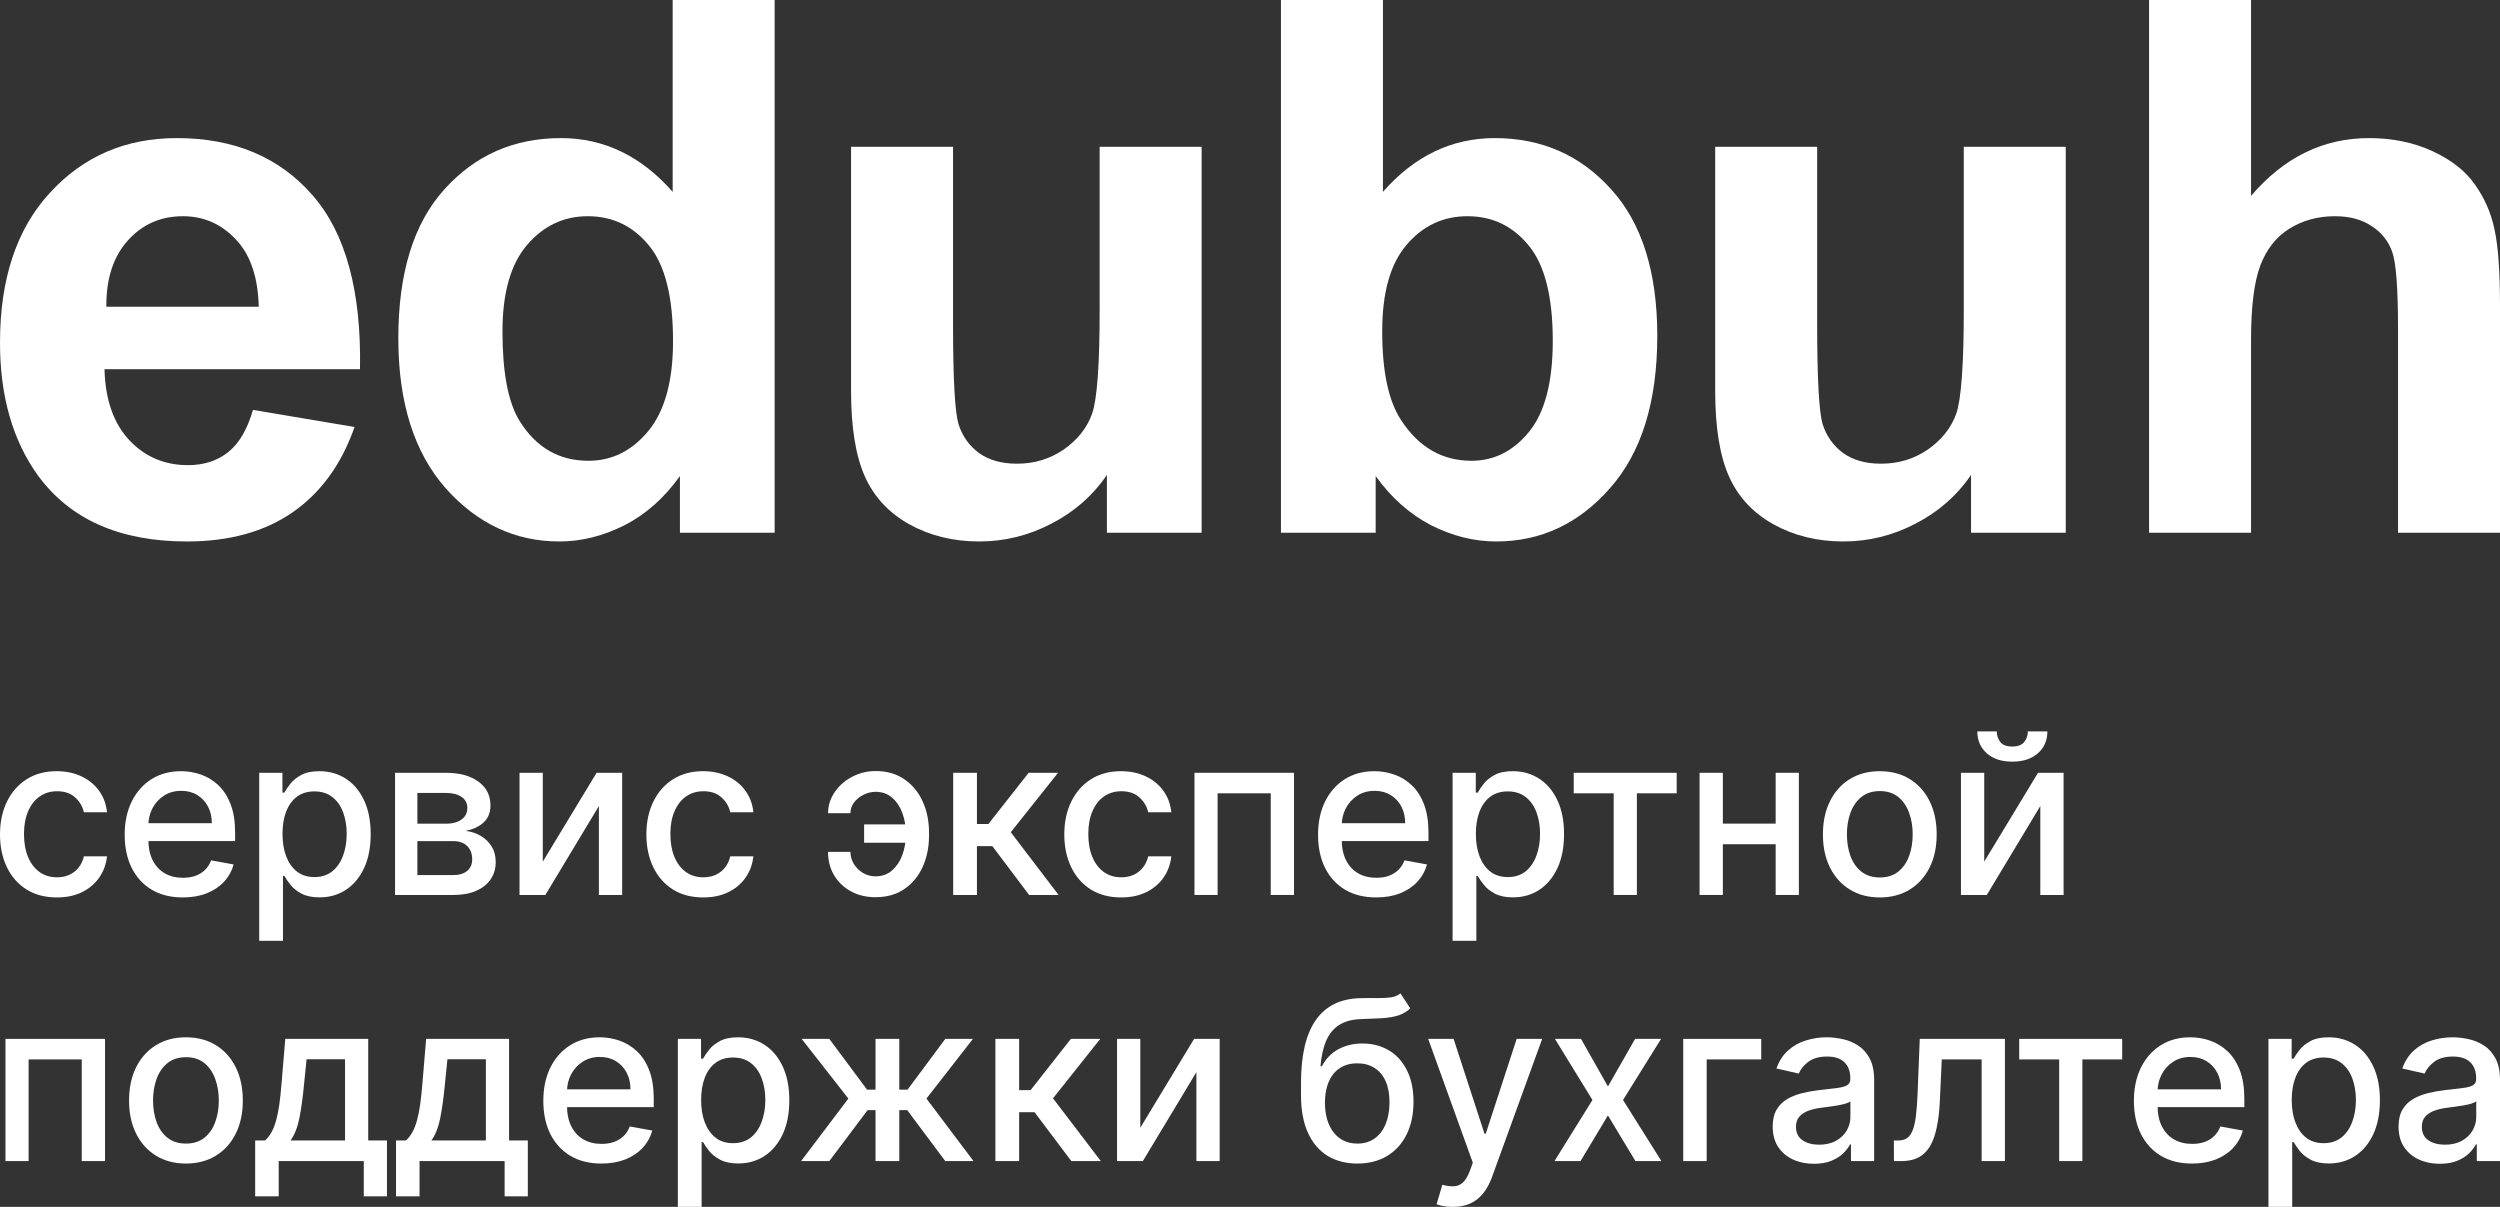
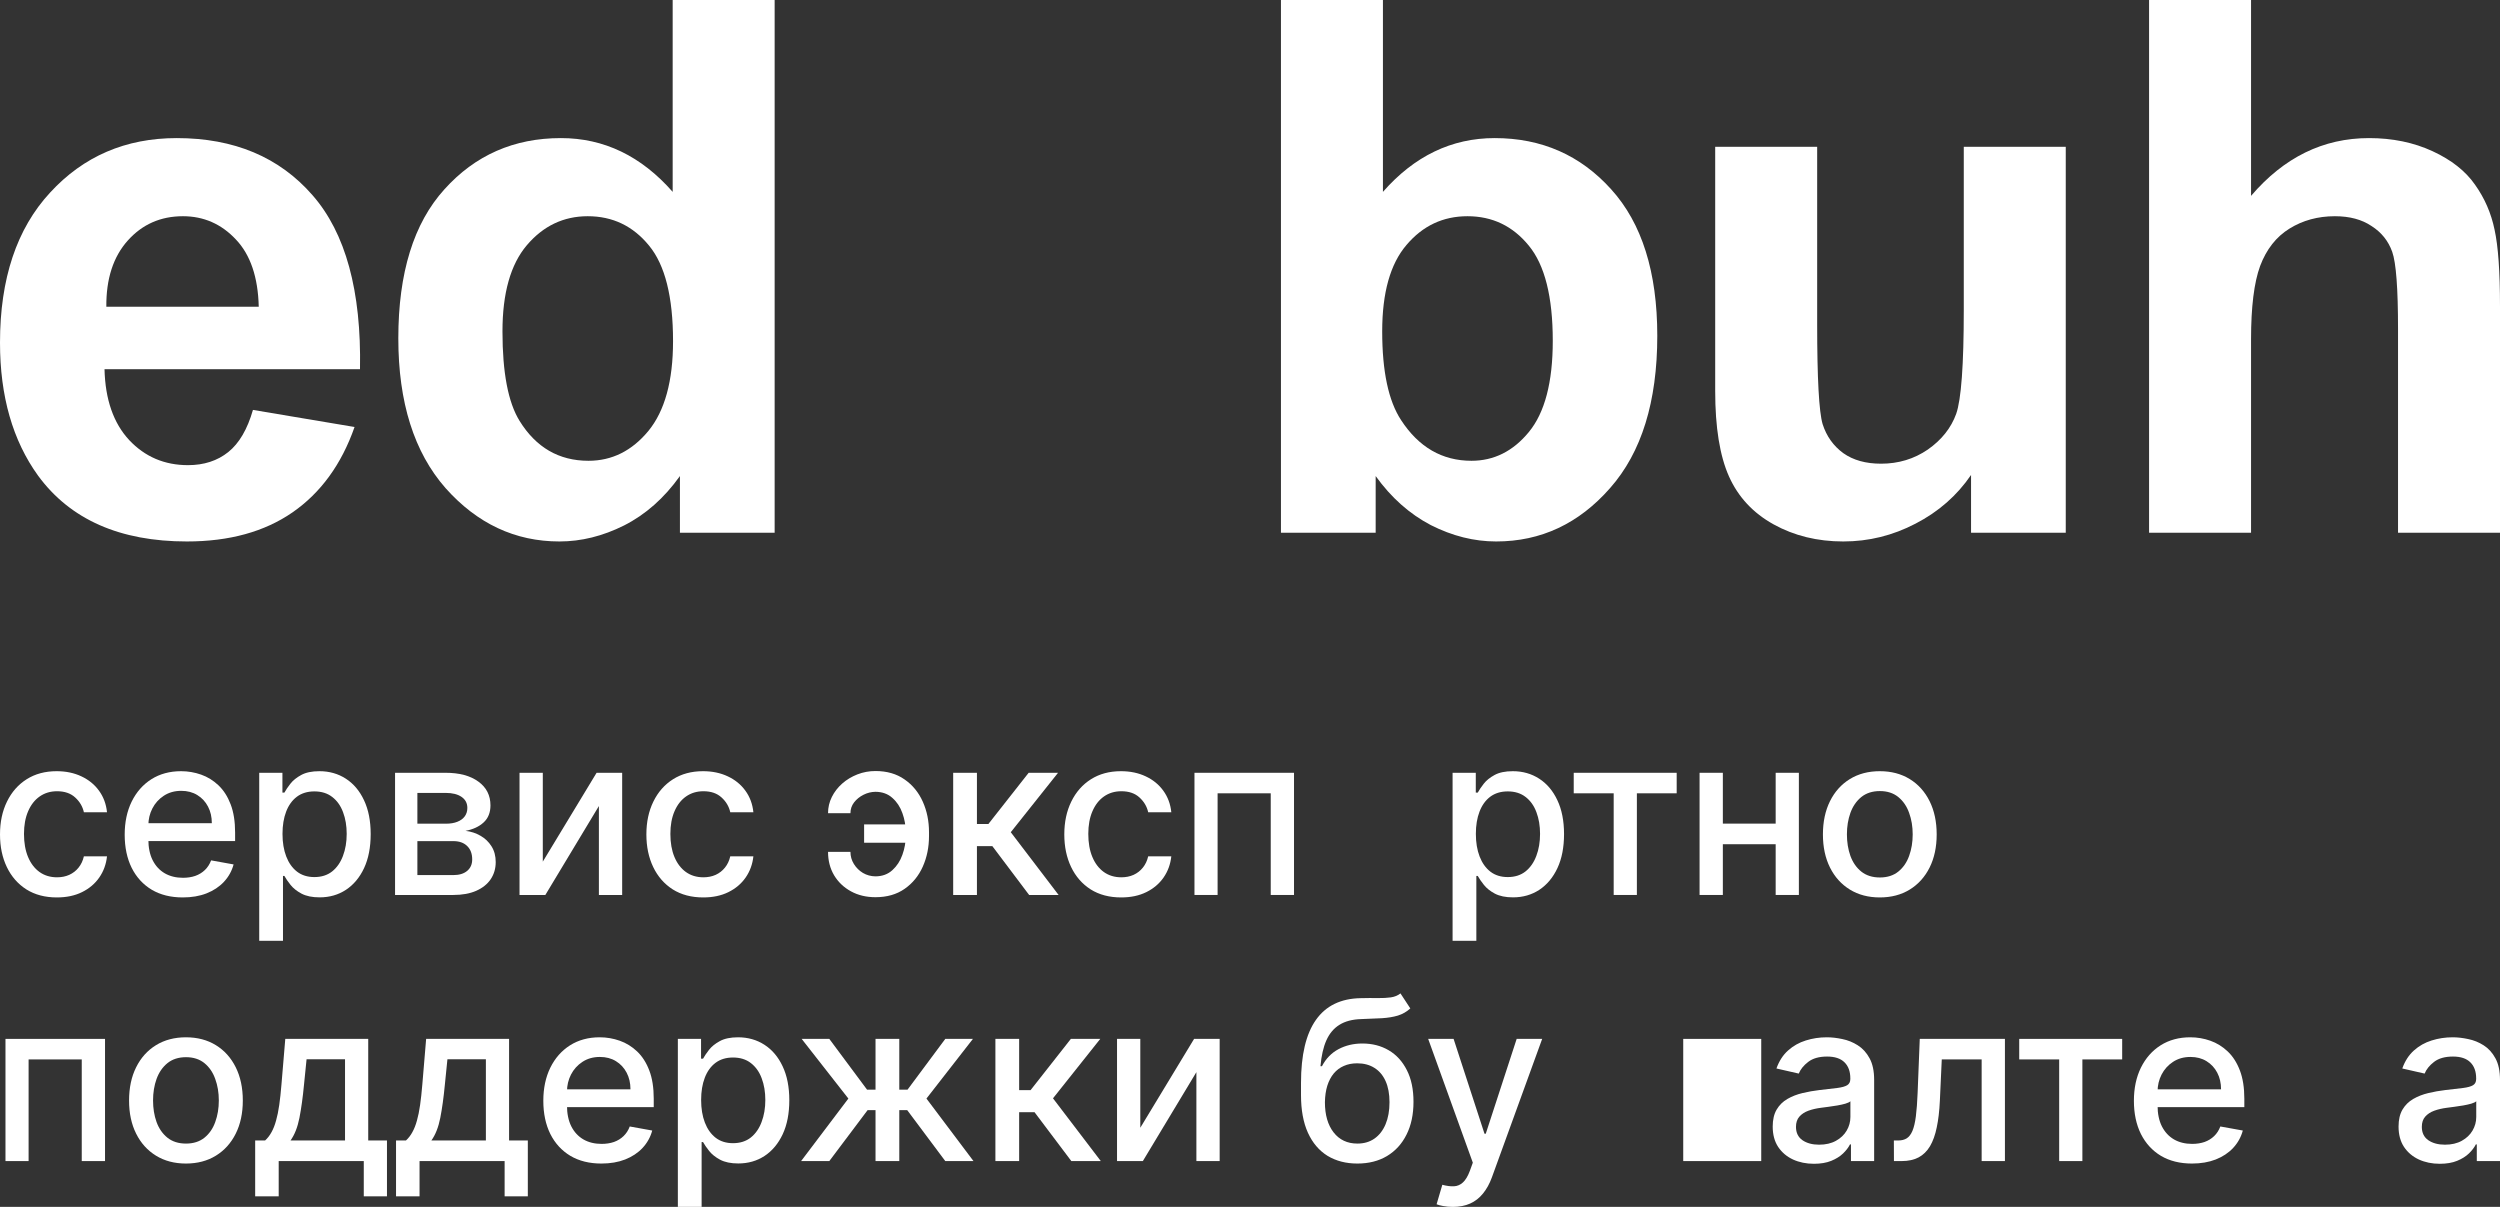
<svg xmlns="http://www.w3.org/2000/svg" width="232" height="112" viewBox="0 0 232 112" fill="none">
  <rect x="0" y="0" width="232" height="112" fill="#333333" stroke="none" />
  <path d="M5.278 83.282C4.182 83.282 3.239 83.034 2.448 82.537C1.661 82.034 1.057 81.343 0.634 80.462C0.211 79.581 0 78.572 0 77.436C0 76.284 0.216 75.268 0.649 74.387C1.081 73.501 1.691 72.809 2.477 72.312C3.263 71.815 4.19 71.567 5.256 71.567C6.116 71.567 6.883 71.727 7.556 72.047C8.23 72.362 8.773 72.805 9.186 73.375C9.603 73.946 9.852 74.613 9.93 75.376H7.785C7.667 74.844 7.397 74.387 6.974 74.003C6.556 73.619 5.996 73.427 5.293 73.427C4.679 73.427 4.141 73.59 3.679 73.914C3.222 74.234 2.865 74.692 2.61 75.287C2.354 75.878 2.226 76.577 2.226 77.384C2.226 78.211 2.352 78.924 2.602 79.525C2.853 80.125 3.207 80.59 3.664 80.92C4.126 81.25 4.669 81.414 5.293 81.414C5.711 81.414 6.089 81.338 6.428 81.186C6.772 81.028 7.06 80.804 7.291 80.514C7.527 80.224 7.692 79.874 7.785 79.466H9.93C9.852 80.199 9.613 80.853 9.215 81.429C8.817 82.005 8.284 82.458 7.615 82.787C6.952 83.117 6.173 83.282 5.278 83.282Z" fill="white" />
  <path d="M16.96 83.282C15.844 83.282 14.884 83.043 14.078 82.566C13.277 82.084 12.657 81.407 12.22 80.536C11.787 79.66 11.571 78.634 11.571 77.458C11.571 76.296 11.787 75.273 12.22 74.387C12.657 73.501 13.267 72.809 14.048 72.312C14.835 71.815 15.754 71.567 16.805 71.567C17.444 71.567 18.063 71.673 18.663 71.884C19.263 72.096 19.801 72.428 20.277 72.881C20.754 73.334 21.13 73.922 21.405 74.645C21.681 75.364 21.818 76.237 21.818 77.266V78.048H12.817V76.395H19.658C19.658 75.814 19.54 75.3 19.304 74.852C19.069 74.399 18.737 74.042 18.309 73.781C17.887 73.521 17.39 73.39 16.82 73.39C16.201 73.39 15.66 73.543 15.198 73.848C14.741 74.148 14.387 74.542 14.137 75.029C13.891 75.511 13.768 76.035 13.768 76.601V77.893C13.768 78.651 13.901 79.296 14.166 79.827C14.436 80.359 14.812 80.765 15.294 81.045C15.776 81.321 16.338 81.459 16.982 81.459C17.4 81.459 17.781 81.4 18.125 81.282C18.469 81.159 18.766 80.976 19.017 80.735C19.267 80.494 19.459 80.196 19.592 79.842L21.678 80.219C21.511 80.834 21.211 81.373 20.779 81.835C20.351 82.293 19.813 82.65 19.164 82.906C18.52 83.157 17.786 83.282 16.96 83.282Z" fill="white" />
  <path d="M24.056 87.305V71.715H26.209V73.553H26.393C26.521 73.316 26.705 73.043 26.946 72.733C27.187 72.423 27.521 72.153 27.949 71.921C28.376 71.685 28.942 71.567 29.644 71.567C30.558 71.567 31.374 71.798 32.092 72.261C32.809 72.723 33.372 73.39 33.78 74.261C34.193 75.132 34.399 76.181 34.399 77.406C34.399 78.631 34.195 79.682 33.787 80.558C33.38 81.429 32.819 82.101 32.107 82.573C31.394 83.041 30.581 83.275 29.666 83.275C28.978 83.275 28.416 83.159 27.978 82.928C27.546 82.697 27.207 82.426 26.961 82.116C26.715 81.806 26.526 81.53 26.393 81.289H26.261V87.305H24.056ZM26.216 77.384C26.216 78.181 26.332 78.88 26.563 79.48C26.794 80.081 27.128 80.551 27.565 80.89C28.003 81.225 28.538 81.392 29.172 81.392C29.831 81.392 30.381 81.218 30.824 80.868C31.266 80.514 31.6 80.034 31.826 79.429C32.057 78.823 32.173 78.142 32.173 77.384C32.173 76.636 32.06 75.964 31.834 75.369C31.613 74.773 31.279 74.303 30.831 73.959C30.389 73.614 29.836 73.442 29.172 73.442C28.534 73.442 27.993 73.607 27.551 73.936C27.113 74.266 26.782 74.726 26.555 75.317C26.329 75.907 26.216 76.597 26.216 77.384Z" fill="white" />
  <path d="M36.661 83.053V71.715H41.357C42.635 71.715 43.648 71.988 44.395 72.534C45.142 73.075 45.515 73.811 45.515 74.741C45.515 75.406 45.304 75.932 44.881 76.321C44.459 76.71 43.898 76.971 43.2 77.103C43.707 77.162 44.171 77.315 44.594 77.561C45.016 77.802 45.355 78.127 45.611 78.535C45.871 78.944 46.002 79.431 46.002 79.997C46.002 80.597 45.847 81.129 45.537 81.592C45.228 82.049 44.778 82.409 44.188 82.669C43.603 82.925 42.898 83.053 42.072 83.053H36.661ZM38.733 81.208H42.072C42.618 81.208 43.046 81.077 43.355 80.817C43.665 80.556 43.82 80.201 43.82 79.754C43.82 79.227 43.665 78.814 43.355 78.513C43.046 78.208 42.618 78.056 42.072 78.056H38.733V81.208ZM38.733 76.439H41.38C41.792 76.439 42.146 76.38 42.441 76.262C42.741 76.144 42.969 75.976 43.127 75.76C43.289 75.538 43.37 75.278 43.37 74.977C43.37 74.539 43.191 74.197 42.832 73.951C42.473 73.705 41.981 73.582 41.357 73.582H38.733V76.439Z" fill="white" />
  <path d="M50.372 79.96L55.363 71.715H57.737V83.053H55.577V74.8L50.608 83.053H48.212V71.715H50.372V79.96Z" fill="white" />
  <path d="M65.263 83.282C64.167 83.282 63.223 83.034 62.432 82.537C61.645 82.034 61.041 81.343 60.618 80.462C60.196 79.581 59.984 78.572 59.984 77.436C59.984 76.284 60.2 75.268 60.633 74.387C61.065 73.501 61.675 72.809 62.461 72.312C63.248 71.815 64.174 71.567 65.24 71.567C66.1 71.567 66.867 71.727 67.54 72.047C68.214 72.362 68.757 72.805 69.17 73.375C69.588 73.946 69.836 74.613 69.914 75.376H67.769C67.651 74.844 67.381 74.387 66.958 74.003C66.54 73.619 65.98 73.427 65.277 73.427C64.663 73.427 64.125 73.59 63.663 73.914C63.206 74.234 62.849 74.692 62.594 75.287C62.338 75.878 62.211 76.577 62.211 77.384C62.211 78.211 62.336 78.924 62.587 79.525C62.837 80.125 63.191 80.59 63.648 80.92C64.11 81.25 64.653 81.414 65.277 81.414C65.695 81.414 66.073 81.338 66.413 81.186C66.757 81.028 67.044 80.804 67.275 80.514C67.511 80.224 67.676 79.874 67.769 79.466H69.914C69.836 80.199 69.597 80.853 69.199 81.429C68.801 82.005 68.268 82.458 67.6 82.787C66.936 83.117 66.157 83.282 65.263 83.282Z" fill="white" />
  <path d="M81.243 73.479C80.859 73.484 80.491 73.575 80.137 73.752C79.783 73.929 79.491 74.165 79.26 74.461C79.034 74.756 78.921 75.091 78.921 75.465H76.842C76.842 74.933 76.96 74.431 77.195 73.959C77.431 73.486 77.753 73.07 78.161 72.711C78.569 72.352 79.039 72.069 79.569 71.862C80.1 71.655 80.658 71.552 81.243 71.552C82.309 71.552 83.211 71.813 83.948 72.335C84.691 72.851 85.253 73.54 85.637 74.401C86.02 75.258 86.212 76.198 86.212 77.222V77.591C86.212 78.614 86.02 79.557 85.637 80.418C85.253 81.279 84.691 81.968 83.948 82.485C83.211 83.002 82.309 83.26 81.243 83.26C80.388 83.26 79.628 83.078 78.965 82.714C78.301 82.35 77.78 81.852 77.402 81.222C77.028 80.588 76.842 79.864 76.842 79.052H78.921C78.921 79.456 79.026 79.83 79.238 80.174C79.449 80.519 79.729 80.797 80.078 81.008C80.432 81.215 80.82 81.321 81.243 81.326C81.877 81.321 82.4 81.129 82.813 80.75C83.231 80.371 83.54 79.896 83.742 79.325C83.948 78.749 84.052 78.171 84.052 77.591V77.222C84.052 76.616 83.948 76.028 83.742 75.457C83.54 74.886 83.231 74.416 82.813 74.047C82.4 73.673 81.877 73.484 81.243 73.479ZM84.826 76.505V78.203H80.189V76.505H84.826Z" fill="white" />
  <path d="M88.455 83.053V71.715H90.659V76.469H91.721L95.459 71.715H98.186L93.8 77.229L98.238 83.053H95.503L92.09 78.521H90.659V83.053H88.455Z" fill="white" />
  <path d="M104.046 83.282C102.95 83.282 102.006 83.034 101.215 82.537C100.429 82.034 99.824 81.343 99.401 80.462C98.979 79.581 98.767 78.572 98.767 77.436C98.767 76.284 98.984 75.268 99.416 74.387C99.849 73.501 100.458 72.809 101.245 72.312C102.031 71.815 102.957 71.567 104.024 71.567C104.884 71.567 105.651 71.727 106.324 72.047C106.997 72.362 107.54 72.805 107.953 73.375C108.371 73.946 108.619 74.613 108.698 75.376H106.552C106.434 74.844 106.164 74.387 105.741 74.003C105.324 73.619 104.763 73.427 104.061 73.427C103.446 73.427 102.908 73.59 102.446 73.914C101.989 74.234 101.633 74.692 101.377 75.287C101.122 75.878 100.994 76.577 100.994 77.384C100.994 78.211 101.119 78.924 101.37 79.525C101.62 80.125 101.974 80.59 102.431 80.92C102.893 81.25 103.436 81.414 104.061 81.414C104.478 81.414 104.857 81.338 105.196 81.186C105.54 81.028 105.827 80.804 106.058 80.514C106.294 80.224 106.459 79.874 106.552 79.466H108.698C108.619 80.199 108.381 80.853 107.983 81.429C107.584 82.005 107.051 82.458 106.383 82.787C105.719 83.117 104.94 83.282 104.046 83.282Z" fill="white" />
  <path d="M110.847 83.053V71.715H120.084V83.053H117.924V73.619H112.993V83.053H110.847Z" fill="white" />
-   <path d="M127.704 83.282C126.588 83.282 125.628 83.043 124.822 82.566C124.021 82.084 123.401 81.407 122.964 80.536C122.531 79.66 122.315 78.634 122.315 77.458C122.315 76.296 122.531 75.273 122.964 74.387C123.401 73.501 124.011 72.809 124.792 72.312C125.579 71.815 126.498 71.567 127.549 71.567C128.188 71.567 128.807 71.673 129.407 71.884C130.007 72.096 130.545 72.428 131.022 72.881C131.498 73.334 131.874 73.922 132.149 74.645C132.425 75.364 132.562 76.237 132.562 77.266V78.048H123.561V76.395H130.402C130.402 75.814 130.284 75.3 130.048 74.852C129.813 74.399 129.481 74.042 129.053 73.781C128.631 73.521 128.134 73.39 127.564 73.39C126.945 73.39 126.404 73.543 125.942 73.848C125.485 74.148 125.131 74.542 124.881 75.029C124.635 75.511 124.512 76.035 124.512 76.601V77.893C124.512 78.651 124.645 79.296 124.91 79.827C125.18 80.359 125.556 80.765 126.038 81.045C126.52 81.321 127.082 81.459 127.726 81.459C128.144 81.459 128.525 81.4 128.869 81.282C129.213 81.159 129.51 80.976 129.761 80.735C130.012 80.494 130.203 80.196 130.336 79.842L132.422 80.219C132.255 80.834 131.955 81.373 131.523 81.835C131.095 82.293 130.557 82.65 129.908 82.906C129.265 83.157 128.53 83.282 127.704 83.282Z" fill="white" />
  <path d="M134.8 87.305V71.715H136.953V73.553H137.137C137.265 73.316 137.449 73.043 137.69 72.733C137.931 72.423 138.265 72.153 138.693 71.921C139.12 71.685 139.686 71.567 140.388 71.567C141.303 71.567 142.118 71.798 142.836 72.261C143.553 72.723 144.116 73.39 144.524 74.261C144.937 75.132 145.143 76.181 145.143 77.406C145.143 78.631 144.939 79.682 144.531 80.558C144.124 81.429 143.563 82.101 142.851 82.573C142.138 83.041 141.325 83.275 140.411 83.275C139.722 83.275 139.16 83.159 138.722 82.928C138.29 82.697 137.951 82.426 137.705 82.116C137.459 81.806 137.27 81.53 137.137 81.289H137.005V87.305H134.8ZM136.96 77.384C136.96 78.181 137.076 78.88 137.307 79.48C137.538 80.081 137.872 80.551 138.309 80.89C138.747 81.225 139.283 81.392 139.917 81.392C140.575 81.392 141.126 81.218 141.568 80.868C142.01 80.514 142.344 80.034 142.571 79.429C142.802 78.823 142.917 78.142 142.917 77.384C142.917 76.636 142.804 75.964 142.578 75.369C142.357 74.773 142.023 74.303 141.575 73.959C141.133 73.614 140.58 73.442 139.917 73.442C139.278 73.442 138.737 73.607 138.295 73.936C137.857 74.266 137.526 74.726 137.3 75.317C137.073 75.907 136.96 76.597 136.96 77.384Z" fill="white" />
  <path d="M146.042 73.619V71.715H155.596V73.619H151.902V83.053H149.75V73.619H146.042Z" fill="white" />
  <path d="M165.394 76.432V78.344H159.26V76.432H165.394ZM159.88 71.715V83.053H157.72V71.715H159.88ZM166.935 71.715V83.053H164.782V71.715H166.935Z" fill="white" />
  <path d="M174.446 83.282C173.384 83.282 172.458 83.038 171.666 82.551C170.875 82.064 170.261 81.382 169.823 80.507C169.386 79.63 169.167 78.607 169.167 77.436C169.167 76.259 169.386 75.231 169.823 74.35C170.261 73.469 170.875 72.785 171.666 72.298C172.458 71.81 173.384 71.567 174.446 71.567C175.507 71.567 176.434 71.81 177.225 72.298C178.016 72.785 178.63 73.469 179.068 74.35C179.505 75.231 179.724 76.259 179.724 77.436C179.724 78.607 179.505 79.63 179.068 80.507C178.63 81.382 178.016 82.064 177.225 82.551C176.434 83.038 175.507 83.282 174.446 83.282ZM174.453 81.429C175.141 81.429 175.711 81.247 176.163 80.883C176.615 80.519 176.95 80.034 177.166 79.429C177.387 78.823 177.498 78.156 177.498 77.428C177.498 76.705 177.387 76.04 177.166 75.435C176.95 74.825 176.615 74.335 176.163 73.966C175.711 73.597 175.141 73.412 174.453 73.412C173.76 73.412 173.185 73.597 172.728 73.966C172.276 74.335 171.939 74.825 171.718 75.435C171.502 76.04 171.394 76.705 171.394 77.428C171.394 78.156 171.502 78.823 171.718 79.429C171.939 80.034 172.276 80.519 172.728 80.883C173.185 81.247 173.76 81.429 174.453 81.429Z" fill="white" />
-   <path d="M184.137 79.96L189.128 71.715H191.501V83.053H189.341V74.8L184.373 83.053H181.977V71.715H184.137V79.96ZM188.184 67.876H189.998C189.998 68.707 189.703 69.384 189.113 69.906C188.528 70.423 187.737 70.681 186.739 70.681C185.746 70.681 184.958 70.423 184.373 69.906C183.788 69.384 183.495 68.707 183.495 67.876H185.302C185.302 68.245 185.41 68.572 185.626 68.858C185.842 69.138 186.213 69.278 186.739 69.278C187.255 69.278 187.624 69.138 187.845 68.858C188.071 68.577 188.184 68.25 188.184 67.876Z" fill="white" />
  <path d="M0.509 107.748V96.409H9.746V107.748H7.586V98.314H2.654V107.748H0.509Z" fill="white" />
  <path d="M17.255 107.977C16.193 107.977 15.267 107.733 14.476 107.246C13.684 106.759 13.07 106.077 12.633 105.201C12.195 104.325 11.977 103.302 11.977 102.13C11.977 100.954 12.195 99.925 12.633 99.044C13.07 98.164 13.684 97.48 14.476 96.992C15.267 96.505 16.193 96.261 17.255 96.261C18.317 96.261 19.243 96.505 20.034 96.992C20.826 97.48 21.44 98.164 21.877 99.044C22.315 99.925 22.533 100.954 22.533 102.13C22.533 103.302 22.315 104.325 21.877 105.201C21.44 106.077 20.826 106.759 20.034 107.246C19.243 107.733 18.317 107.977 17.255 107.977ZM17.262 106.124C17.95 106.124 18.52 105.942 18.973 105.578C19.425 105.213 19.759 104.729 19.975 104.123C20.196 103.518 20.307 102.851 20.307 102.123C20.307 101.399 20.196 100.735 19.975 100.13C19.759 99.519 19.425 99.03 18.973 98.661C18.52 98.292 17.95 98.107 17.262 98.107C16.569 98.107 15.994 98.292 15.537 98.661C15.085 99.03 14.748 99.519 14.527 100.13C14.311 100.735 14.203 101.399 14.203 102.123C14.203 102.851 14.311 103.518 14.527 104.123C14.748 104.729 15.085 105.213 15.537 105.578C15.994 105.942 16.569 106.124 17.262 106.124Z" fill="white" />
  <path d="M23.68 111.018V105.836H24.602C24.838 105.619 25.037 105.361 25.199 105.061C25.366 104.761 25.506 104.404 25.619 103.991C25.737 103.577 25.835 103.095 25.914 102.544C25.993 101.988 26.061 101.353 26.12 100.639L26.474 96.409H34.171V105.836H35.911V111.018H33.758V107.748H25.863V111.018H23.68ZM26.961 105.836H32.018V98.299H28.45L28.214 100.639C28.101 101.83 27.959 102.864 27.787 103.74C27.615 104.611 27.339 105.309 26.961 105.836Z" fill="white" />
  <path d="M36.752 111.018V105.836H37.673C37.909 105.619 38.108 105.361 38.27 105.061C38.437 104.761 38.578 104.404 38.691 103.991C38.809 103.577 38.907 103.095 38.985 102.544C39.064 101.988 39.133 101.353 39.192 100.639L39.546 96.409H47.242V105.836H48.982V111.018H46.829V107.748H38.934V111.018H36.752ZM40.032 105.836H45.09V98.299H41.521L41.285 100.639C41.172 101.83 41.03 102.864 40.858 103.74C40.686 104.611 40.411 105.309 40.032 105.836Z" fill="white" />
  <path d="M55.809 107.977C54.693 107.977 53.733 107.738 52.927 107.261C52.126 106.778 51.506 106.102 51.069 105.231C50.636 104.355 50.42 103.329 50.42 102.152C50.42 100.991 50.636 99.967 51.069 99.082C51.506 98.196 52.116 97.504 52.897 97.007C53.684 96.51 54.602 96.261 55.654 96.261C56.293 96.261 56.912 96.367 57.512 96.579C58.112 96.791 58.65 97.123 59.127 97.576C59.603 98.028 59.979 98.616 60.254 99.34C60.53 100.058 60.667 100.932 60.667 101.96V102.743H51.666V101.089H58.507C58.507 100.509 58.389 99.994 58.153 99.546C57.917 99.094 57.586 98.737 57.158 98.476C56.736 98.215 56.239 98.085 55.669 98.085C55.05 98.085 54.509 98.237 54.047 98.543C53.59 98.843 53.236 99.237 52.986 99.724C52.74 100.206 52.617 100.73 52.617 101.296V102.588C52.617 103.346 52.75 103.991 53.015 104.522C53.285 105.054 53.661 105.46 54.143 105.74C54.625 106.016 55.187 106.153 55.831 106.153C56.249 106.153 56.63 106.094 56.974 105.976C57.318 105.853 57.615 105.671 57.866 105.43C58.117 105.189 58.308 104.891 58.441 104.537L60.527 104.913C60.36 105.528 60.06 106.067 59.628 106.53C59.2 106.988 58.662 107.344 58.013 107.6C57.37 107.851 56.635 107.977 55.809 107.977Z" fill="white" />
  <path d="M62.905 112V96.409H65.058V98.247H65.242C65.37 98.011 65.554 97.738 65.795 97.428C66.036 97.118 66.37 96.847 66.798 96.616C67.225 96.38 67.791 96.261 68.493 96.261C69.407 96.261 70.223 96.493 70.941 96.955C71.658 97.418 72.221 98.085 72.629 98.956C73.042 99.827 73.248 100.875 73.248 102.101C73.248 103.326 73.044 104.377 72.636 105.253C72.228 106.124 71.668 106.796 70.956 107.268C70.243 107.736 69.43 107.969 68.516 107.969C67.827 107.969 67.265 107.854 66.827 107.622C66.395 107.391 66.056 107.12 65.81 106.81C65.564 106.5 65.375 106.225 65.242 105.984H65.11V112H62.905ZM65.065 102.079C65.065 102.876 65.181 103.575 65.412 104.175C65.643 104.775 65.977 105.245 66.414 105.585C66.852 105.92 67.388 106.087 68.022 106.087C68.68 106.087 69.231 105.912 69.673 105.563C70.115 105.209 70.449 104.729 70.675 104.123C70.906 103.518 71.022 102.836 71.022 102.079C71.022 101.331 70.909 100.659 70.683 100.063C70.462 99.468 70.127 98.998 69.68 98.653C69.238 98.309 68.685 98.137 68.022 98.137C67.383 98.137 66.842 98.301 66.4 98.631C65.962 98.961 65.63 99.421 65.404 100.012C65.178 100.602 65.065 101.291 65.065 102.079Z" fill="white" />
  <path d="M74.342 107.748L78.728 101.946L74.394 96.409H76.959L80.461 101.119H81.249V96.409H83.454V101.119H84.221L87.722 96.409H90.288L85.975 101.946L90.339 107.748H87.722L84.191 103.023H83.454V107.748H81.249V103.023H80.512L76.959 107.748H74.342Z" fill="white" />
  <path d="M92.373 107.748V96.409H94.577V101.163H95.639L99.376 96.409H102.104L97.718 101.924L102.155 107.748H99.42L96.007 103.215H94.577V107.748H92.373Z" fill="white" />
  <path d="M105.82 104.655L110.811 96.409H113.185V107.748H111.025V99.495L106.056 107.748H103.66V96.409H105.82V104.655Z" fill="white" />
  <path d="M129.963 92.187L130.877 93.582C130.538 93.892 130.152 94.113 129.72 94.246C129.292 94.374 128.798 94.455 128.238 94.49C127.678 94.519 127.036 94.546 126.314 94.571C125.498 94.596 124.827 94.773 124.301 95.103C123.775 95.427 123.37 95.91 123.085 96.549C122.805 97.184 122.623 97.981 122.539 98.941H122.679C123.048 98.237 123.559 97.711 124.213 97.362C124.871 97.012 125.611 96.837 126.432 96.837C127.346 96.837 128.159 97.046 128.872 97.465C129.585 97.883 130.145 98.496 130.553 99.303C130.966 100.105 131.172 101.087 131.172 102.248C131.172 103.425 130.956 104.441 130.523 105.297C130.096 106.153 129.491 106.815 128.71 107.283C127.933 107.745 127.017 107.977 125.96 107.977C124.903 107.977 123.982 107.738 123.195 107.261C122.414 106.778 121.807 106.065 121.375 105.12C120.947 104.175 120.733 103.009 120.733 101.621V100.499C120.733 97.905 121.195 95.954 122.119 94.645C123.043 93.336 124.424 92.664 126.262 92.63C126.857 92.615 127.388 92.612 127.855 92.622C128.322 92.627 128.729 92.605 129.078 92.556C129.432 92.502 129.727 92.379 129.963 92.187ZM125.967 106.124C126.582 106.124 127.11 105.969 127.552 105.659C128 105.344 128.344 104.898 128.584 104.323C128.825 103.747 128.946 103.068 128.946 102.285C128.946 101.518 128.825 100.865 128.584 100.329C128.344 99.793 128 99.384 127.552 99.104C127.105 98.818 126.569 98.675 125.945 98.675C125.483 98.675 125.07 98.757 124.707 98.919C124.343 99.076 124.031 99.31 123.77 99.62C123.515 99.93 123.316 100.309 123.173 100.757C123.036 101.2 122.962 101.709 122.952 102.285C122.952 103.457 123.22 104.389 123.756 105.083C124.296 105.777 125.034 106.124 125.967 106.124Z" fill="white" />
  <path d="M134.82 112C134.491 112 134.191 111.973 133.921 111.919C133.65 111.87 133.449 111.815 133.316 111.756L133.847 109.948C134.25 110.056 134.609 110.103 134.923 110.088C135.238 110.073 135.515 109.955 135.756 109.734C136.002 109.512 136.218 109.151 136.405 108.649L136.678 107.896L132.535 96.409H134.894L137.761 105.209H137.879L140.747 96.409H143.114L138.447 109.261C138.231 109.852 137.956 110.351 137.621 110.76C137.287 111.173 136.889 111.483 136.427 111.69C135.965 111.897 135.429 112 134.82 112Z" fill="white" />
-   <path d="M146.717 96.409L149.216 100.824L151.738 96.409H154.148L150.617 102.079L154.178 107.748H151.767L149.216 103.511L146.673 107.748H144.255L147.779 102.079L144.299 96.409H146.717Z" fill="white" />
-   <path d="M163.443 96.409V98.314H158.379V107.748H156.204V96.409H163.443Z" fill="white" />
+   <path d="M163.443 96.409V98.314V107.748H156.204V96.409H163.443Z" fill="white" />
  <path d="M168.333 107.999C167.616 107.999 166.967 107.866 166.387 107.6C165.807 107.33 165.348 106.938 165.009 106.427C164.674 105.915 164.507 105.287 164.507 104.544C164.507 103.904 164.63 103.378 164.876 102.964C165.122 102.551 165.453 102.224 165.871 101.983C166.289 101.741 166.756 101.559 167.272 101.436C167.788 101.313 168.314 101.22 168.85 101.156C169.528 101.077 170.078 101.013 170.501 100.964C170.924 100.91 171.231 100.824 171.422 100.706C171.614 100.587 171.71 100.395 171.71 100.13V100.078C171.71 99.433 171.528 98.934 171.164 98.579C170.806 98.225 170.27 98.048 169.557 98.048C168.815 98.048 168.23 98.213 167.803 98.543C167.38 98.867 167.088 99.229 166.925 99.628L164.854 99.155C165.1 98.466 165.458 97.91 165.93 97.487C166.407 97.059 166.955 96.749 167.574 96.557C168.193 96.36 168.845 96.261 169.528 96.261C169.98 96.261 170.459 96.316 170.965 96.424C171.476 96.527 171.953 96.719 172.395 97C172.843 97.28 173.209 97.681 173.494 98.203C173.779 98.72 173.921 99.391 173.921 100.218V107.748H171.769V106.198H171.68C171.538 106.483 171.324 106.764 171.039 107.039C170.754 107.315 170.388 107.544 169.941 107.726C169.493 107.908 168.958 107.999 168.333 107.999ZM168.813 106.227C169.422 106.227 169.943 106.107 170.376 105.866C170.813 105.624 171.145 105.309 171.371 104.921C171.602 104.527 171.717 104.106 171.717 103.658V102.197C171.639 102.275 171.486 102.349 171.26 102.418C171.039 102.482 170.786 102.539 170.501 102.588C170.216 102.632 169.938 102.674 169.668 102.713C169.398 102.748 169.171 102.777 168.99 102.802C168.562 102.856 168.171 102.947 167.817 103.075C167.469 103.203 167.188 103.388 166.977 103.629C166.771 103.865 166.667 104.18 166.667 104.574C166.667 105.12 166.869 105.533 167.272 105.814C167.675 106.089 168.189 106.227 168.813 106.227Z" fill="white" />
  <path d="M175.758 107.748L175.75 105.836H176.156C176.47 105.836 176.733 105.77 176.945 105.637C177.161 105.499 177.338 105.268 177.475 104.943C177.613 104.618 177.719 104.17 177.792 103.599C177.866 103.023 177.92 102.3 177.955 101.429L178.154 96.409H186.057V107.748H183.897V98.314H180.196L180.019 102.167C179.975 103.102 179.879 103.919 179.731 104.618C179.589 105.317 179.38 105.9 179.105 106.368C178.829 106.83 178.476 107.177 178.043 107.408C177.611 107.635 177.085 107.748 176.466 107.748H175.758Z" fill="white" />
  <path d="M187.384 98.314V96.409H196.938V98.314H193.245V107.748H191.092V98.314H187.384Z" fill="white" />
  <path d="M203.415 107.977C202.3 107.977 201.339 107.738 200.533 107.261C199.732 106.778 199.113 106.102 198.675 105.231C198.243 104.355 198.026 103.329 198.026 102.152C198.026 100.991 198.243 99.967 198.675 99.082C199.113 98.196 199.722 97.504 200.503 97.007C201.29 96.51 202.209 96.261 203.261 96.261C203.899 96.261 204.519 96.367 205.118 96.579C205.718 96.791 206.256 97.123 206.733 97.576C207.21 98.028 207.586 98.616 207.861 99.34C208.136 100.058 208.274 100.932 208.274 101.96V102.743H199.272V101.089H206.114C206.114 100.509 205.996 99.994 205.76 99.546C205.524 99.094 205.192 98.737 204.764 98.476C204.342 98.215 203.845 98.085 203.275 98.085C202.656 98.085 202.115 98.237 201.653 98.543C201.196 98.843 200.843 99.237 200.592 99.724C200.346 100.206 200.223 100.73 200.223 101.296V102.588C200.223 103.346 200.356 103.991 200.621 104.522C200.892 105.054 201.268 105.46 201.749 105.74C202.231 106.016 202.794 106.153 203.438 106.153C203.855 106.153 204.236 106.094 204.58 105.976C204.924 105.853 205.222 105.671 205.472 105.43C205.723 105.189 205.915 104.891 206.047 104.537L208.133 104.913C207.966 105.528 207.667 106.067 207.234 106.53C206.807 106.988 206.268 107.344 205.62 107.6C204.976 107.851 204.241 107.977 203.415 107.977Z" fill="white" />
-   <path d="M210.512 112V96.409H212.664V98.247H212.849C212.976 98.011 213.161 97.738 213.402 97.428C213.642 97.118 213.977 96.847 214.404 96.616C214.832 96.38 215.397 96.261 216.1 96.261C217.014 96.261 217.83 96.493 218.547 96.955C219.265 97.418 219.827 98.085 220.235 98.956C220.648 99.827 220.855 100.875 220.855 102.101C220.855 103.326 220.651 104.377 220.243 105.253C219.835 106.124 219.275 106.796 218.562 107.268C217.849 107.736 217.036 107.969 216.122 107.969C215.434 107.969 214.871 107.854 214.434 107.622C214.001 107.391 213.662 107.12 213.416 106.81C213.171 106.5 212.981 106.225 212.849 105.984H212.716V112H210.512ZM212.672 102.079C212.672 102.876 212.787 103.575 213.018 104.175C213.249 104.775 213.583 105.245 214.021 105.585C214.458 105.92 214.994 106.087 215.628 106.087C216.286 106.087 216.837 105.912 217.279 105.563C217.722 105.209 218.056 104.729 218.282 104.123C218.513 103.518 218.628 102.836 218.628 102.079C218.628 101.331 218.515 100.659 218.289 100.063C218.068 99.468 217.734 98.998 217.287 98.653C216.844 98.309 216.291 98.137 215.628 98.137C214.989 98.137 214.448 98.301 214.006 98.631C213.569 98.961 213.237 99.421 213.011 100.012C212.785 100.602 212.672 101.291 212.672 102.079Z" fill="white" />
  <path d="M226.412 107.999C225.694 107.999 225.046 107.866 224.466 107.6C223.886 107.33 223.426 106.938 223.087 106.427C222.753 105.915 222.586 105.287 222.586 104.544C222.586 103.904 222.709 103.378 222.954 102.964C223.2 102.551 223.532 102.224 223.95 101.983C224.367 101.741 224.834 101.559 225.35 101.436C225.866 101.313 226.392 101.22 226.928 101.156C227.606 101.077 228.157 101.013 228.579 100.964C229.002 100.91 229.309 100.824 229.501 100.706C229.693 100.587 229.788 100.395 229.788 100.13V100.078C229.788 99.433 229.607 98.934 229.243 98.579C228.884 98.225 228.348 98.048 227.636 98.048C226.894 98.048 226.309 98.213 225.881 98.543C225.459 98.867 225.166 99.229 225.004 99.628L222.932 99.155C223.178 98.466 223.537 97.91 224.009 97.487C224.485 97.059 225.033 96.749 225.653 96.557C226.272 96.36 226.923 96.261 227.606 96.261C228.058 96.261 228.538 96.316 229.044 96.424C229.555 96.527 230.032 96.719 230.474 97C230.921 97.28 231.287 97.681 231.572 98.203C231.857 98.72 232 99.391 232 100.218V107.748H229.847V106.198H229.759C229.616 106.483 229.403 106.764 229.118 107.039C228.832 107.315 228.466 107.544 228.019 107.726C227.572 107.908 227.036 107.999 226.412 107.999ZM226.891 106.227C227.501 106.227 228.022 106.107 228.454 105.866C228.891 105.624 229.223 105.309 229.449 104.921C229.68 104.527 229.796 104.106 229.796 103.658V102.197C229.717 102.275 229.565 102.349 229.339 102.418C229.118 102.482 228.864 102.539 228.579 102.588C228.294 102.632 228.017 102.674 227.746 102.713C227.476 102.748 227.25 102.777 227.068 102.802C226.641 102.856 226.25 102.947 225.896 103.075C225.547 103.203 225.267 103.388 225.056 103.629C224.849 103.865 224.746 104.18 224.746 104.574C224.746 105.12 224.947 105.533 225.35 105.814C225.753 106.089 226.267 106.227 226.891 106.227Z" fill="white" />
  <path d="M23.474 38.04L32.903 39.625C31.691 43.087 29.771 45.729 27.144 47.55C24.54 49.349 21.273 50.248 17.344 50.248C11.125 50.248 6.522 48.213 3.536 44.144C1.179 40.884 0 36.77 0 31.801C0 25.866 1.549 21.223 4.648 17.873C7.746 14.501 11.664 12.815 16.401 12.815C21.722 12.815 25.921 14.58 28.997 18.11C32.072 21.617 33.543 27.001 33.408 34.263H9.699C9.767 37.073 10.53 39.265 11.989 40.839C13.449 42.39 15.267 43.166 17.445 43.166C18.927 43.166 20.173 42.761 21.183 41.952C22.194 41.142 22.957 39.839 23.474 38.04ZM24.012 28.462C23.945 25.72 23.238 23.64 21.891 22.224C20.544 20.785 18.904 20.065 16.974 20.065C14.908 20.065 13.202 20.819 11.855 22.325C10.508 23.831 9.845 25.877 9.868 28.462H24.012Z" fill="white" />
  <path d="M71.887 49.438H63.097V44.178C61.638 46.224 59.909 47.752 57.911 48.764C55.935 49.753 53.937 50.248 51.916 50.248C47.808 50.248 44.283 48.595 41.342 45.291C38.423 41.963 36.964 37.332 36.964 31.396C36.964 25.326 38.389 20.717 41.241 17.57C44.092 14.4 47.696 12.815 52.051 12.815C56.048 12.815 59.505 14.479 62.424 17.806V0H71.887V49.438ZM46.629 30.756C46.629 34.578 47.157 37.343 48.212 39.052C49.739 41.525 51.871 42.761 54.611 42.761C56.788 42.761 58.641 41.84 60.167 39.996C61.694 38.13 62.458 35.353 62.458 31.666C62.458 27.552 61.717 24.596 60.235 22.797C58.753 20.976 56.856 20.065 54.543 20.065C52.298 20.065 50.412 20.965 48.885 22.763C47.381 24.539 46.629 27.203 46.629 30.756Z" fill="white" />
-   <path d="M102.721 49.438V44.077C101.419 45.987 99.702 47.494 97.569 48.595C95.458 49.697 93.224 50.248 90.867 50.248C88.465 50.248 86.309 49.719 84.401 48.663C82.492 47.606 81.112 46.122 80.258 44.211C79.405 42.3 78.979 39.659 78.979 36.286V13.624H88.442V30.081C88.442 35.117 88.611 38.209 88.947 39.355C89.306 40.479 89.946 41.379 90.867 42.053C91.787 42.705 92.955 43.031 94.369 43.031C95.986 43.031 97.434 42.593 98.714 41.716C99.994 40.817 100.869 39.715 101.341 38.411C101.812 37.084 102.048 33.858 102.048 28.732V13.624H111.511V49.438H102.721Z" fill="white" />
  <path d="M118.872 49.438V0H128.336V17.806C131.254 14.479 134.712 12.815 138.708 12.815C143.064 12.815 146.667 14.4 149.519 17.57C152.37 20.717 153.796 25.248 153.796 31.16C153.796 37.276 152.337 41.986 149.418 45.291C146.522 48.595 142.997 50.248 138.843 50.248C136.8 50.248 134.779 49.742 132.781 48.73C130.805 47.696 129.099 46.179 127.662 44.178V49.438H118.872ZM128.268 30.756C128.268 34.465 128.852 37.208 130.019 38.984C131.658 41.502 133.836 42.761 136.553 42.761C138.641 42.761 140.415 41.873 141.874 40.097C143.356 38.298 144.097 35.477 144.097 31.633C144.097 27.541 143.356 24.596 141.874 22.797C140.392 20.976 138.495 20.065 136.182 20.065C133.915 20.065 132.029 20.953 130.525 22.73C129.02 24.483 128.268 27.159 128.268 30.756Z" fill="white" />
  <path d="M182.913 49.438V44.077C181.61 45.987 179.893 47.494 177.76 48.595C175.649 49.697 173.415 50.248 171.058 50.248C168.656 50.248 166.5 49.719 164.592 48.663C162.683 47.606 161.303 46.122 160.449 44.211C159.596 42.3 159.17 39.659 159.17 36.286V13.624H168.633V30.081C168.633 35.117 168.801 38.209 169.138 39.355C169.497 40.479 170.137 41.379 171.058 42.053C171.978 42.705 173.146 43.031 174.56 43.031C176.177 43.031 177.625 42.593 178.905 41.716C180.185 40.817 181.06 39.715 181.532 38.411C182.003 37.084 182.239 33.858 182.239 28.732V13.624H191.702V49.438H182.913Z" fill="white" />
  <path d="M208.897 0V18.177C211.95 14.602 215.599 12.815 219.842 12.815C222.02 12.815 223.985 13.22 225.736 14.029C227.487 14.838 228.801 15.873 229.676 17.131C230.574 18.39 231.18 19.784 231.495 21.313C231.832 22.842 232 25.214 232 28.429V49.438H222.537V30.52C222.537 26.765 222.357 24.382 221.998 23.37C221.638 22.359 220.999 21.561 220.078 20.976C219.18 20.369 218.046 20.065 216.677 20.065C215.105 20.065 213.702 20.448 212.467 21.212C211.232 21.976 210.323 23.134 209.739 24.686C209.178 26.214 208.897 28.485 208.897 31.498V49.438H199.434V0H208.897Z" fill="white" />
</svg>